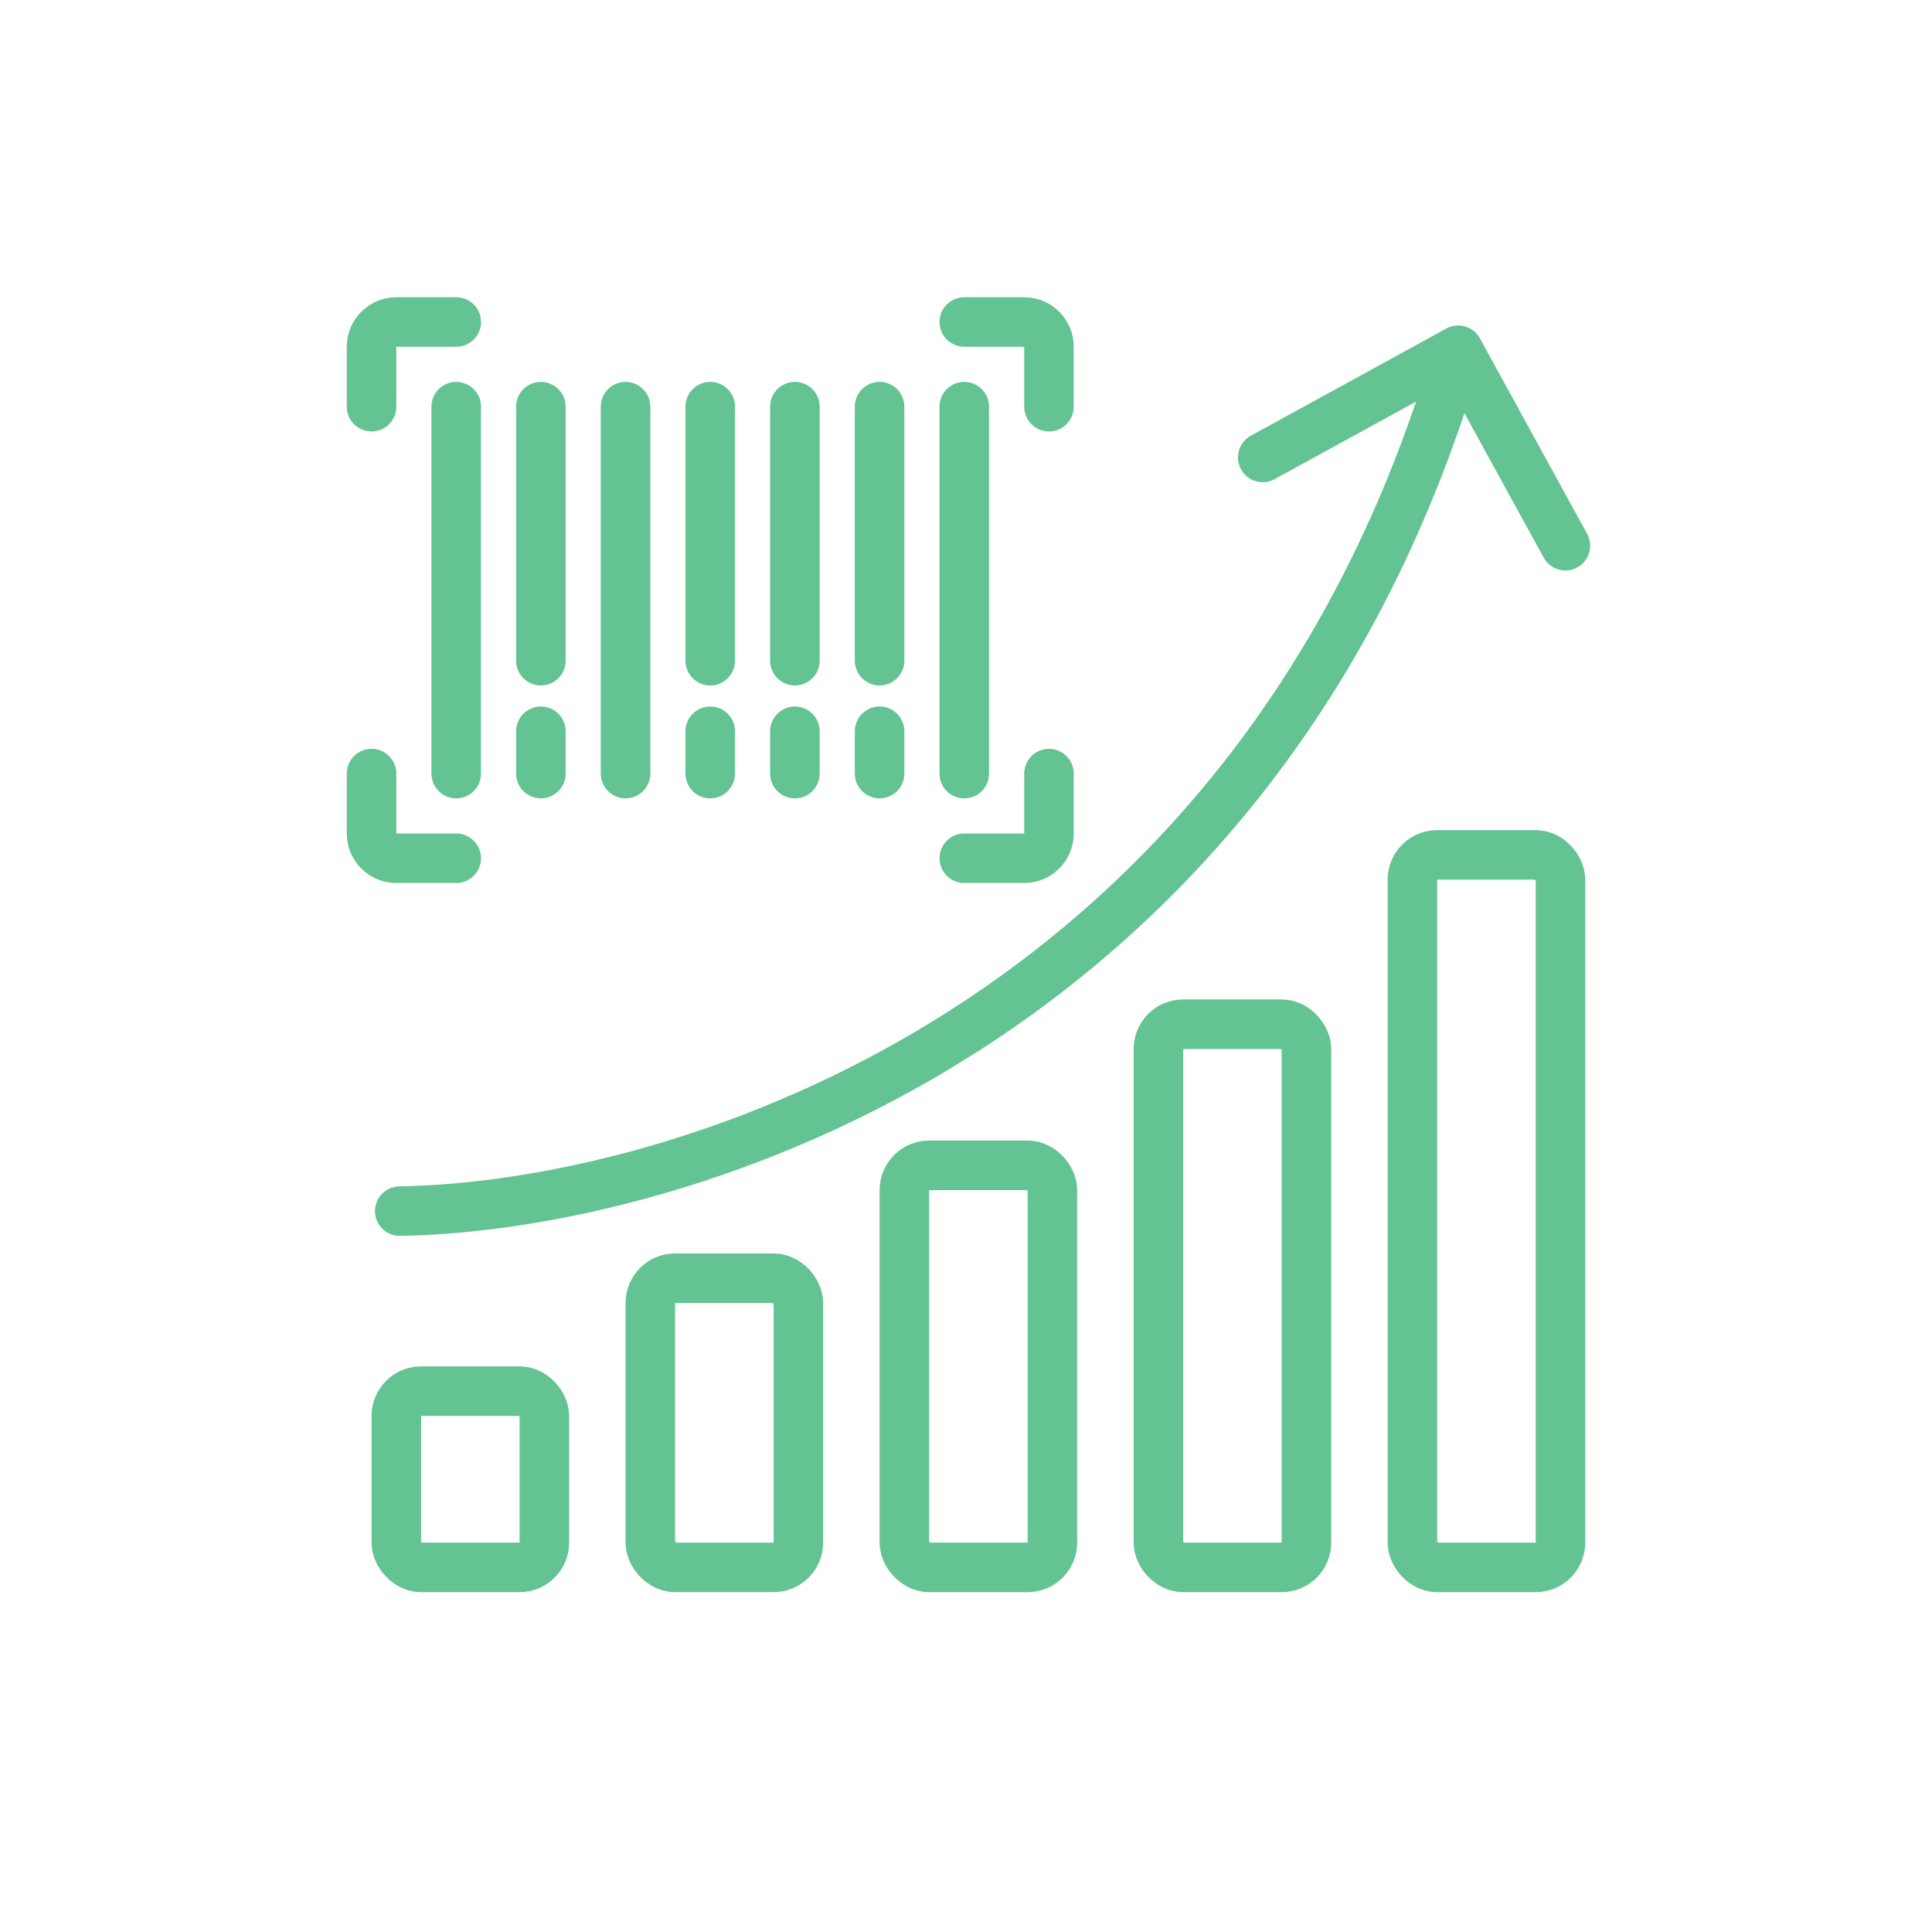
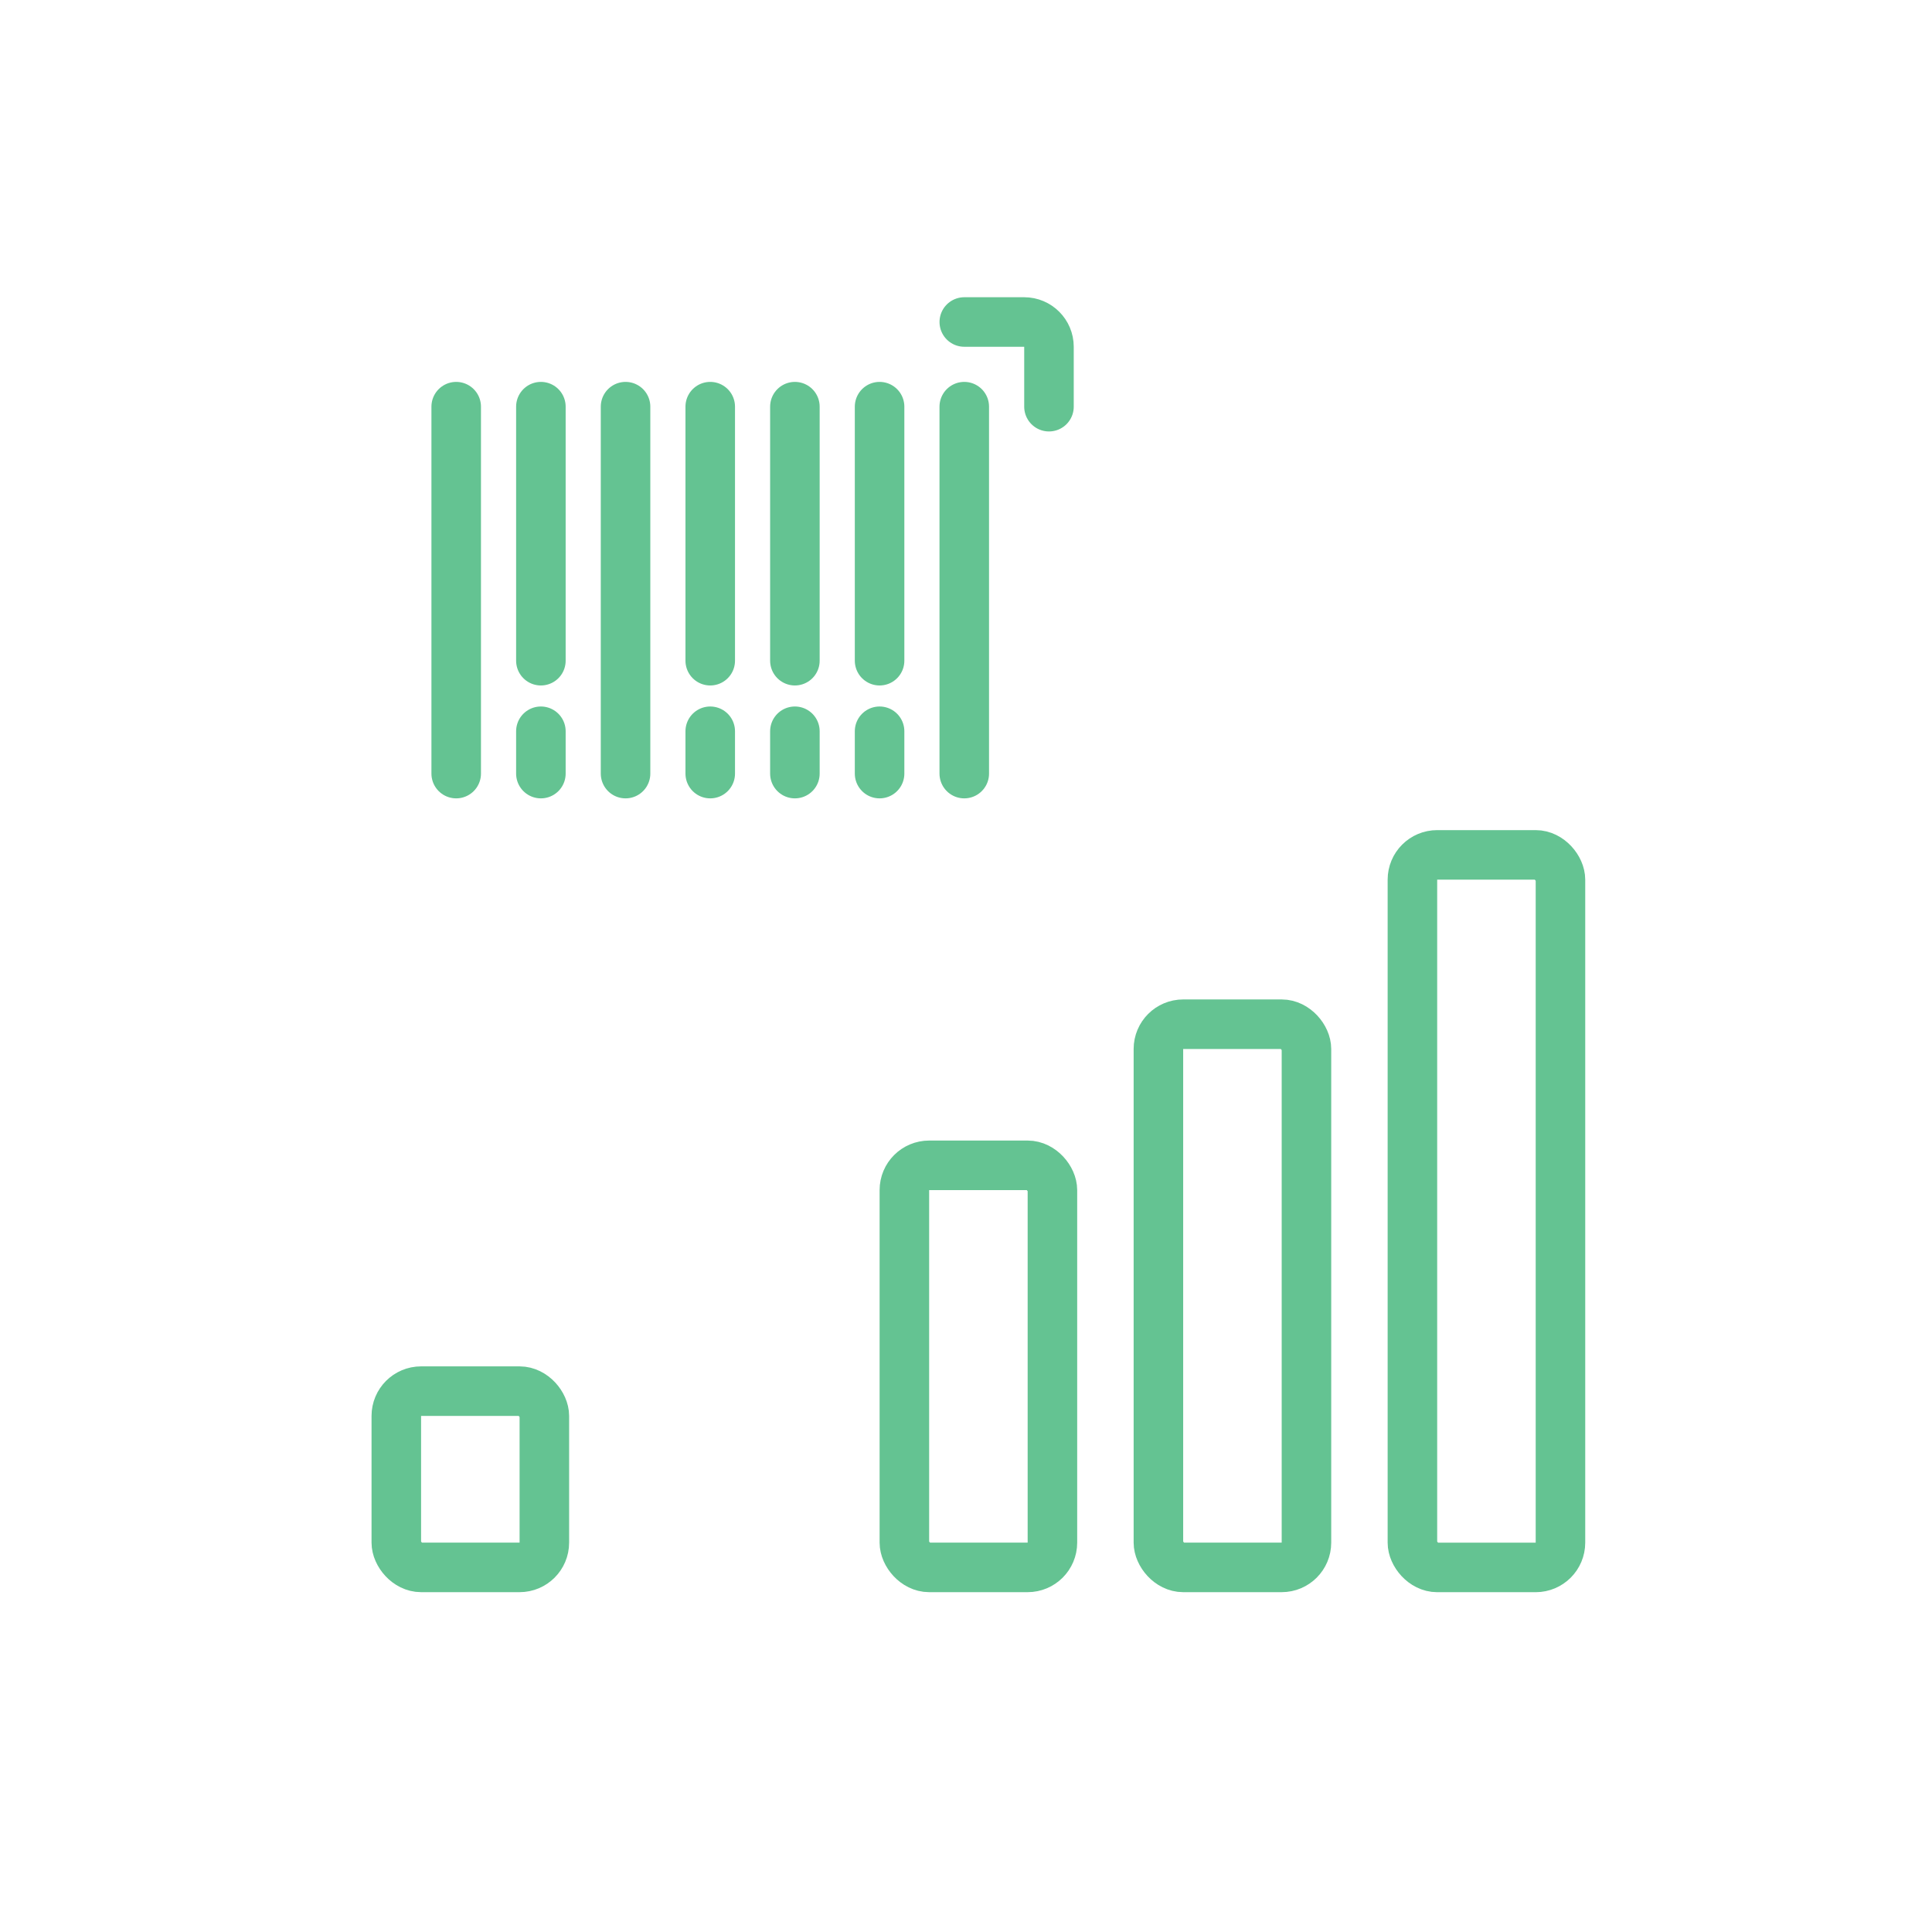
<svg xmlns="http://www.w3.org/2000/svg" width="78" height="78" viewBox="0 0 78 78" fill="none">
  <rect x="16" y="56.164" width="5.977" height="7.116" rx="1" stroke="#64C392" stroke-width="2" />
-   <rect x="26.256" y="51.605" width="5.977" height="11.674" rx="1" stroke="#64C392" stroke-width="2" />
  <rect x="36.512" y="47.047" width="5.977" height="16.233" rx="1" stroke="#64C392" stroke-width="2" />
  <rect x="57.023" y="34.514" width="5.977" height="28.767" rx="1" stroke="#64C392" stroke-width="2" />
  <rect x="46.768" y="41.35" width="5.977" height="21.93" rx="1" stroke="#64C392" stroke-width="2" />
-   <path d="M16.122 47.897C15.57 47.906 15.13 48.361 15.139 48.913C15.148 49.465 15.603 49.906 16.155 49.896L16.122 47.897ZM59.748 13.66C59.483 13.175 58.875 12.998 58.39 13.264L50.499 17.591C50.015 17.857 49.838 18.465 50.103 18.949C50.369 19.433 50.977 19.61 51.461 19.345L58.475 15.498L62.322 22.513C62.587 22.997 63.195 23.174 63.68 22.909C64.164 22.643 64.341 22.035 64.076 21.551L59.748 13.66ZM16.155 49.896C27.838 49.702 51.694 42.319 59.831 14.421L57.911 13.861C50.095 40.66 27.23 47.711 16.122 47.897L16.155 49.896Z" fill="#64C392" />
  <path d="M18.418 16.418V31.232M21.837 16.418V26.674M21.837 29.523V31.232M25.255 16.418V31.232M28.674 16.418V26.674M28.674 29.523V31.232M32.092 16.418V26.674M32.092 29.523V31.232M38.93 16.418V31.232M35.511 16.418V26.674M35.511 29.523V31.232" stroke="#64C392" stroke-width="2" stroke-linecap="round" stroke-linejoin="round" />
-   <path d="M15 16.419V14C15 13.448 15.448 13 16 13H18.419" stroke="#64C392" stroke-width="2" stroke-linecap="round" stroke-linejoin="round" />
  <path d="M42.35 16.419V14C42.35 13.448 41.902 13 41.35 13H38.931" stroke="#64C392" stroke-width="2" stroke-linecap="round" stroke-linejoin="round" />
-   <path d="M15 31.232V33.65C15 34.203 15.448 34.65 16 34.65H18.419" stroke="#64C392" stroke-width="2" stroke-linecap="round" stroke-linejoin="round" />
-   <path d="M42.35 31.232V33.65C42.35 34.203 41.902 34.65 41.35 34.65H38.931" stroke="#64C392" stroke-width="2" stroke-linecap="round" stroke-linejoin="round" />
</svg>